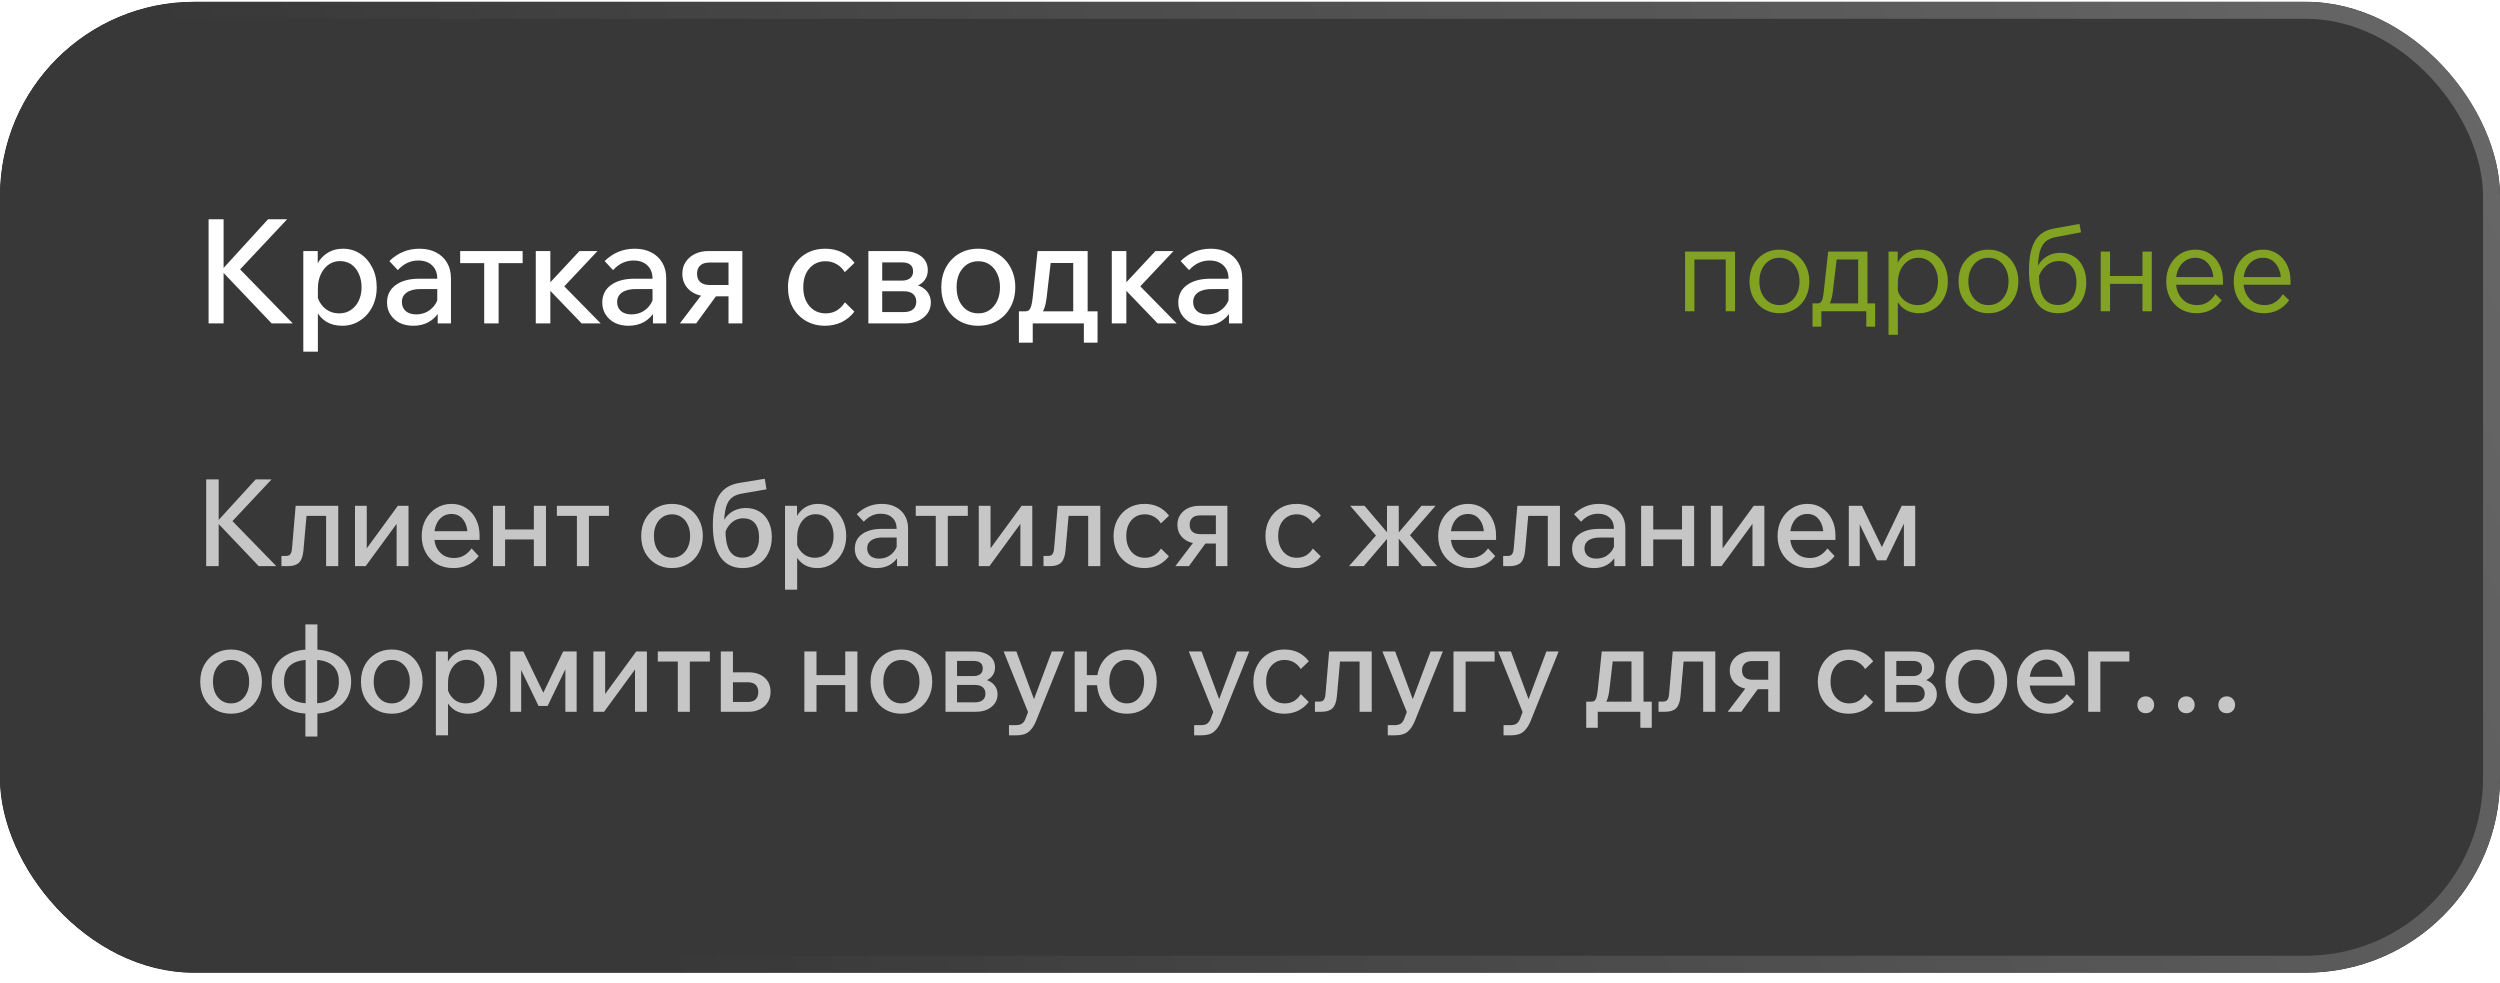
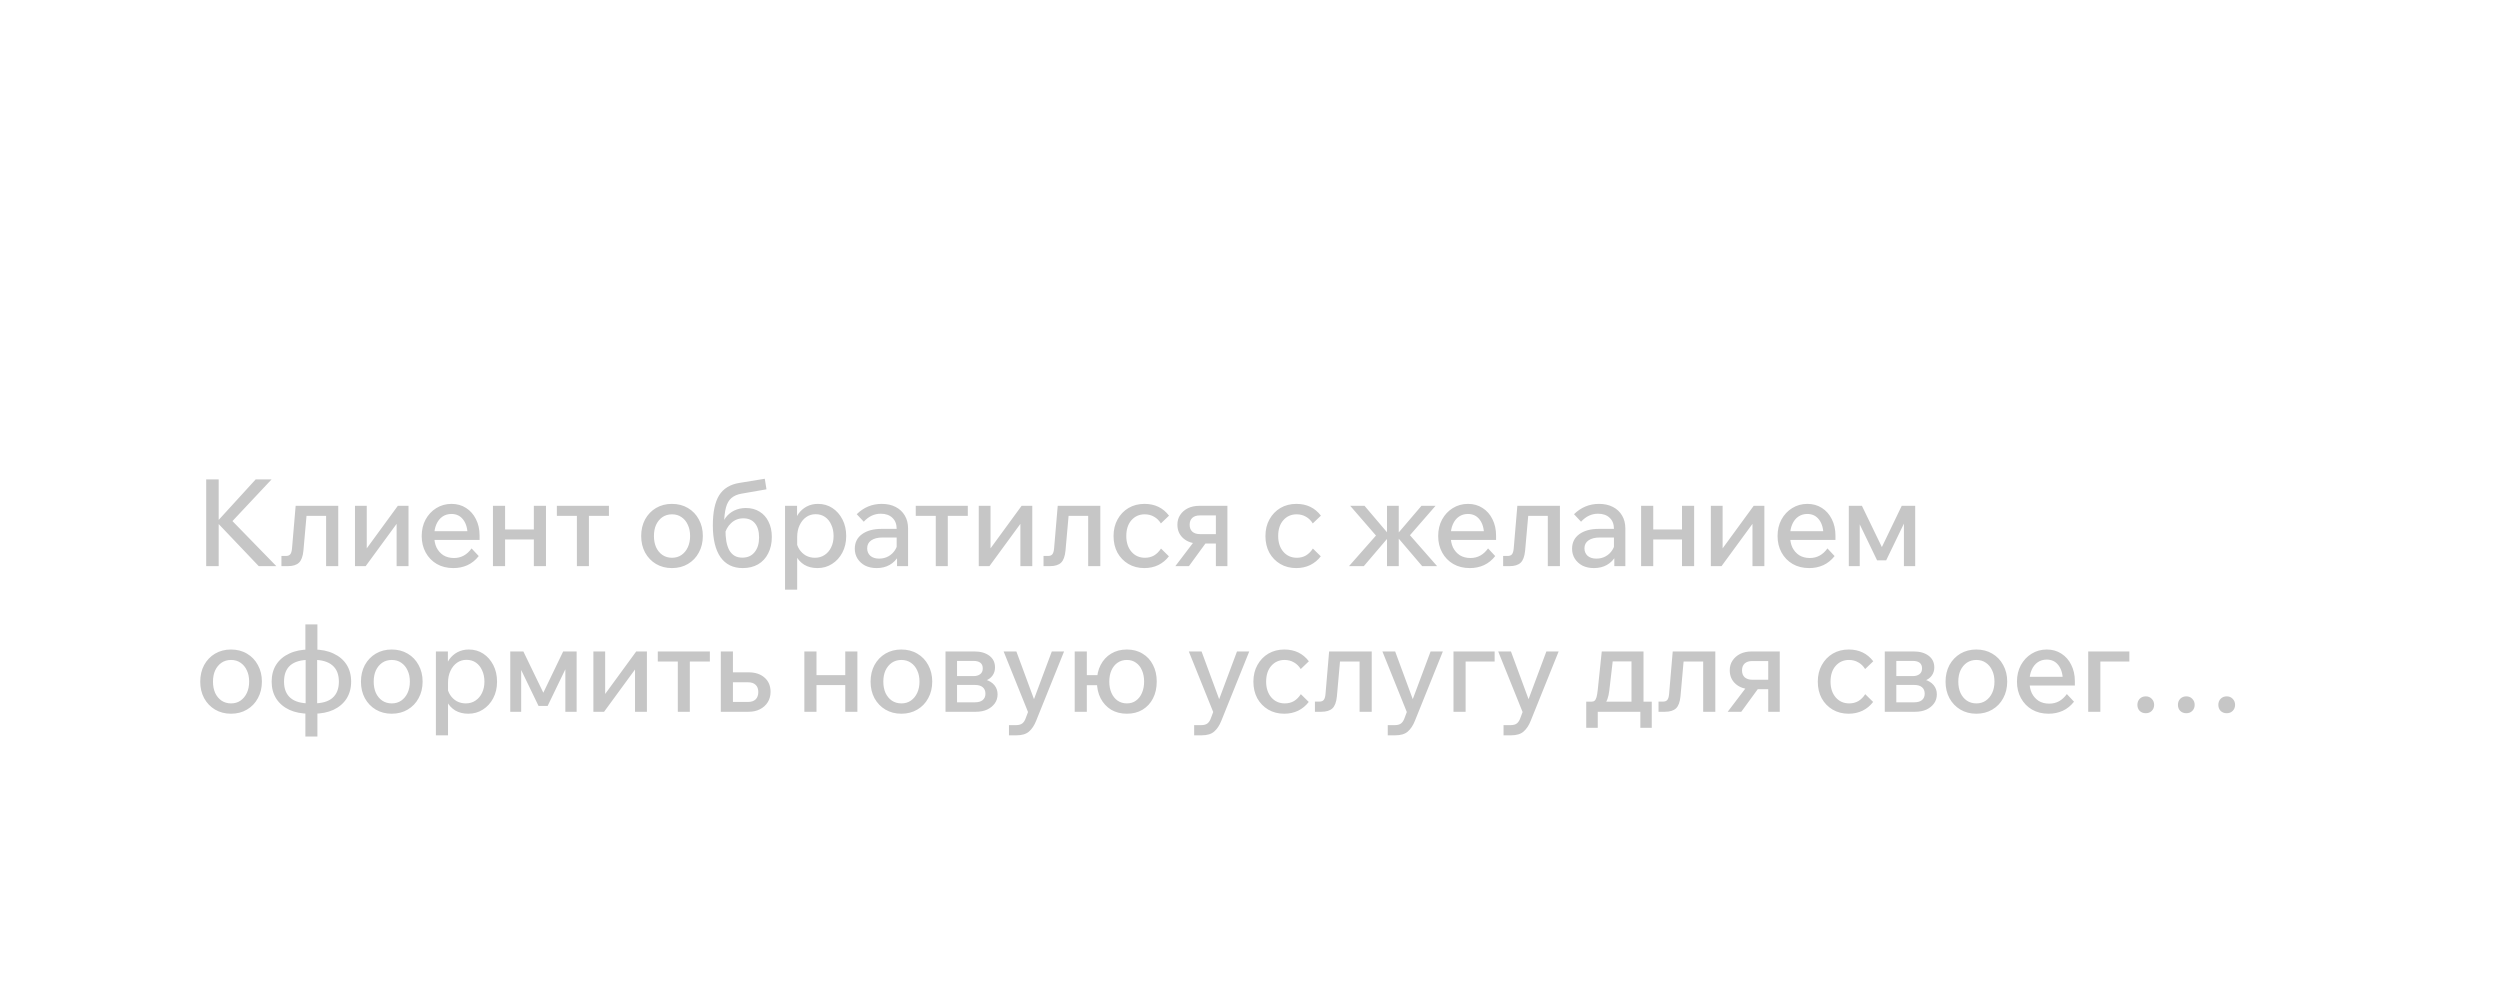
<svg xmlns="http://www.w3.org/2000/svg" width="206" height="81" viewBox="0 0 206 81" fill="none">
  <g filter="url(#filter0_b_249_472)">
    <g clip-path="url(#clip0_249_472)">
-       <rect y="0.15" width="206" height="80" rx="16" fill="#151515" />
      <rect y="0.15" width="206" height="80" rx="16" fill="white" fill-opacity="0.02" />
      <g filter="url(#filter1_f_249_472)">
-         <circle cx="79.6" cy="36.55" r="168.4" fill="#383838" />
-       </g>
-       <path d="M18.424 26.65H17.188V18.07H18.424V26.65ZM24.124 26.65H22.384L18.148 22.198H18.316L22.084 18.07H23.656L19.624 22.366V22.03L24.124 26.65ZM26.193 28.978H24.993V20.686H26.181V22.51H25.917C25.973 22.118 26.105 21.774 26.313 21.478C26.529 21.174 26.801 20.934 27.129 20.758C27.465 20.582 27.837 20.494 28.245 20.494C28.781 20.494 29.257 20.63 29.673 20.902C30.089 21.174 30.421 21.55 30.669 22.03C30.917 22.51 31.041 23.058 31.041 23.674C31.041 24.29 30.913 24.838 30.657 25.318C30.409 25.79 30.069 26.162 29.637 26.434C29.213 26.706 28.733 26.842 28.197 26.842C27.701 26.842 27.269 26.734 26.901 26.518C26.541 26.294 26.265 25.994 26.073 25.618C25.889 25.234 25.817 24.806 25.857 24.334L26.097 24.106C26.137 24.442 26.241 24.738 26.409 24.994C26.577 25.25 26.793 25.454 27.057 25.606C27.329 25.75 27.625 25.822 27.945 25.822C28.313 25.822 28.633 25.73 28.905 25.546C29.185 25.362 29.401 25.11 29.553 24.79C29.713 24.462 29.793 24.09 29.793 23.674C29.793 23.25 29.717 22.878 29.565 22.558C29.421 22.23 29.217 21.974 28.953 21.79C28.689 21.606 28.377 21.514 28.017 21.514C27.665 21.514 27.353 21.61 27.081 21.802C26.809 21.994 26.593 22.262 26.433 22.606C26.273 22.942 26.193 23.334 26.193 23.782V28.978ZM37.159 26.65H36.067V25.474L36.031 25.198V22.966C36.031 22.502 35.891 22.138 35.611 21.874C35.331 21.602 34.947 21.466 34.459 21.466C33.819 21.466 33.259 21.73 32.779 22.258L32.083 21.514C32.779 20.834 33.603 20.494 34.555 20.494C35.083 20.494 35.539 20.594 35.923 20.794C36.315 20.994 36.619 21.278 36.835 21.646C37.051 22.006 37.159 22.434 37.159 22.93V26.65ZM34.051 26.842C33.627 26.842 33.251 26.762 32.923 26.602C32.603 26.434 32.351 26.206 32.167 25.918C31.983 25.63 31.891 25.302 31.891 24.934C31.891 24.318 32.127 23.838 32.599 23.494C33.079 23.142 33.723 22.966 34.531 22.966H36.139V23.818H34.639C34.159 23.818 33.783 23.914 33.511 24.106C33.247 24.29 33.115 24.55 33.115 24.886C33.115 25.19 33.219 25.438 33.427 25.63C33.643 25.814 33.931 25.906 34.291 25.906C34.635 25.906 34.943 25.83 35.215 25.678C35.487 25.526 35.707 25.318 35.875 25.054C36.043 24.79 36.139 24.486 36.163 24.142L36.535 24.346C36.535 24.834 36.427 25.266 36.211 25.642C36.003 26.018 35.711 26.314 35.335 26.53C34.967 26.738 34.539 26.842 34.051 26.842ZM37.918 21.682V20.686H43.066V21.682H37.918ZM39.898 26.65V21.07H41.086V26.65H39.898ZM44.148 26.65V20.686H45.348V26.65H44.148ZM47.928 26.65L44.952 23.554H45.072L47.748 20.686H49.236L46.308 23.794L46.128 23.218L49.5 26.65H47.928ZM54.896 26.65H53.804V25.474L53.768 25.198V22.966C53.768 22.502 53.628 22.138 53.348 21.874C53.068 21.602 52.684 21.466 52.196 21.466C51.556 21.466 50.996 21.73 50.516 22.258L49.82 21.514C50.516 20.834 51.34 20.494 52.292 20.494C52.82 20.494 53.276 20.594 53.66 20.794C54.052 20.994 54.356 21.278 54.572 21.646C54.788 22.006 54.896 22.434 54.896 22.93V26.65ZM51.788 26.842C51.364 26.842 50.988 26.762 50.66 26.602C50.34 26.434 50.088 26.206 49.904 25.918C49.72 25.63 49.628 25.302 49.628 24.934C49.628 24.318 49.864 23.838 50.336 23.494C50.816 23.142 51.46 22.966 52.268 22.966H53.876V23.818H52.376C51.896 23.818 51.52 23.914 51.248 24.106C50.984 24.29 50.852 24.55 50.852 24.886C50.852 25.19 50.956 25.438 51.164 25.63C51.38 25.814 51.668 25.906 52.028 25.906C52.372 25.906 52.68 25.83 52.952 25.678C53.224 25.526 53.444 25.318 53.612 25.054C53.78 24.79 53.876 24.486 53.9 24.142L54.272 24.346C54.272 24.834 54.164 25.266 53.948 25.642C53.74 26.018 53.448 26.314 53.072 26.53C52.704 26.738 52.276 26.842 51.788 26.842ZM56.021 26.65L58.073 23.95H59.333L57.365 26.65H56.021ZM60.029 26.65V21.406L60.245 21.634H58.445C58.125 21.634 57.877 21.714 57.701 21.874C57.525 22.034 57.437 22.262 57.437 22.558C57.437 22.854 57.525 23.082 57.701 23.242C57.885 23.402 58.133 23.482 58.445 23.482H60.605V24.418H58.361C57.721 24.418 57.205 24.246 56.813 23.902C56.421 23.558 56.225 23.106 56.225 22.546C56.225 22.178 56.317 21.858 56.501 21.586C56.685 21.306 56.937 21.086 57.257 20.926C57.585 20.766 57.961 20.686 58.385 20.686H61.169V26.65H60.029ZM69.622 24.91L70.402 25.678C70.122 26.046 69.774 26.334 69.358 26.542C68.942 26.742 68.482 26.842 67.978 26.842C67.386 26.842 66.858 26.706 66.394 26.434C65.938 26.162 65.578 25.79 65.314 25.318C65.058 24.838 64.93 24.29 64.93 23.674C64.93 23.05 65.062 22.502 65.326 22.03C65.59 21.55 65.95 21.174 66.406 20.902C66.87 20.63 67.398 20.494 67.99 20.494C69.014 20.494 69.822 20.882 70.414 21.658L69.61 22.426C69.434 22.138 69.21 21.918 68.938 21.766C68.666 21.606 68.358 21.526 68.014 21.526C67.478 21.526 67.038 21.722 66.694 22.114C66.358 22.498 66.19 23.018 66.19 23.674C66.19 24.314 66.362 24.834 66.706 25.234C67.05 25.626 67.494 25.822 68.038 25.822C68.374 25.822 68.674 25.746 68.938 25.594C69.202 25.434 69.43 25.206 69.622 24.91ZM71.554 26.65V20.686H74.422C75.022 20.686 75.51 20.826 75.886 21.106C76.262 21.386 76.45 21.774 76.45 22.27C76.45 22.574 76.366 22.842 76.198 23.074C76.038 23.298 75.806 23.466 75.502 23.578V23.47C75.886 23.582 76.182 23.766 76.39 24.022C76.598 24.278 76.702 24.578 76.702 24.922C76.702 25.266 76.61 25.566 76.426 25.822C76.242 26.078 75.99 26.282 75.67 26.434C75.35 26.578 74.982 26.65 74.566 26.65H71.554ZM72.394 25.714H74.47C74.798 25.714 75.05 25.642 75.226 25.498C75.41 25.346 75.502 25.134 75.502 24.862C75.502 24.59 75.414 24.378 75.238 24.226C75.062 24.074 74.806 23.998 74.47 23.998H72.238V23.122H74.326C74.598 23.122 74.818 23.058 74.986 22.93C75.154 22.802 75.238 22.614 75.238 22.366C75.238 22.11 75.158 21.922 74.998 21.802C74.846 21.682 74.622 21.622 74.326 21.622H72.394L72.694 21.322V26.014L72.394 25.714ZM80.599 26.842C80.015 26.842 79.491 26.706 79.027 26.434C78.571 26.162 78.211 25.786 77.947 25.306C77.691 24.826 77.563 24.282 77.563 23.674C77.563 23.058 77.691 22.51 77.947 22.03C78.211 21.55 78.571 21.174 79.027 20.902C79.491 20.63 80.015 20.494 80.599 20.494C81.199 20.494 81.727 20.63 82.183 20.902C82.647 21.174 83.007 21.55 83.263 22.03C83.527 22.51 83.659 23.054 83.659 23.662C83.659 24.278 83.527 24.826 83.263 25.306C83.007 25.786 82.647 26.162 82.183 26.434C81.727 26.706 81.199 26.842 80.599 26.842ZM80.611 25.822C80.971 25.822 81.283 25.73 81.547 25.546C81.811 25.362 82.019 25.11 82.171 24.79C82.323 24.462 82.399 24.09 82.399 23.674C82.399 23.242 82.323 22.87 82.171 22.558C82.027 22.238 81.819 21.986 81.547 21.802C81.283 21.618 80.971 21.526 80.611 21.526C80.251 21.526 79.935 21.618 79.663 21.802C79.399 21.986 79.191 22.238 79.039 22.558C78.895 22.87 78.823 23.242 78.823 23.674C78.823 24.09 78.895 24.462 79.039 24.79C79.191 25.11 79.399 25.362 79.663 25.546C79.935 25.73 80.251 25.822 80.611 25.822ZM83.958 28.234V25.654H84.45C84.594 25.654 84.706 25.622 84.786 25.558C84.866 25.486 84.93 25.366 84.978 25.198C85.026 25.022 85.066 24.782 85.098 24.478L85.494 20.686H89.622V26.014H88.434V21.37L88.734 21.67H86.274L86.61 21.37L86.238 24.562C86.158 25.226 85.994 25.67 85.746 25.894L85.638 25.654H90.438V28.234H89.31V26.35L89.61 26.65H84.798L85.098 26.35V28.234H83.958ZM91.611 26.65V20.686H92.811V26.65H91.611ZM95.391 26.65L92.415 23.554H92.535L95.211 20.686H96.699L93.771 23.794L93.591 23.218L96.963 26.65H95.391ZM102.359 26.65H101.267V25.474L101.231 25.198V22.966C101.231 22.502 101.091 22.138 100.811 21.874C100.531 21.602 100.147 21.466 99.659 21.466C99.019 21.466 98.459 21.73 97.979 22.258L97.283 21.514C97.979 20.834 98.803 20.494 99.755 20.494C100.283 20.494 100.739 20.594 101.123 20.794C101.515 20.994 101.819 21.278 102.035 21.646C102.251 22.006 102.359 22.434 102.359 22.93V26.65ZM99.251 26.842C98.827 26.842 98.451 26.762 98.123 26.602C97.803 26.434 97.551 26.206 97.367 25.918C97.183 25.63 97.091 25.302 97.091 24.934C97.091 24.318 97.327 23.838 97.799 23.494C98.279 23.142 98.923 22.966 99.731 22.966H101.339V23.818H99.839C99.359 23.818 98.983 23.914 98.711 24.106C98.447 24.29 98.315 24.55 98.315 24.886C98.315 25.19 98.419 25.438 98.627 25.63C98.843 25.814 99.131 25.906 99.491 25.906C99.835 25.906 100.143 25.83 100.415 25.678C100.687 25.526 100.907 25.318 101.075 25.054C101.243 24.79 101.339 24.486 101.363 24.142L101.735 24.346C101.735 24.834 101.627 25.266 101.411 25.642C101.203 26.018 100.911 26.314 100.535 26.53C100.167 26.738 99.739 26.842 99.251 26.842Z" fill="white" />
-       <path d="M138.85 25.65V20.73H142.97V25.65H142.2V21.16L142.42 21.38H139.41L139.62 21.16V25.65H138.85ZM146.62 25.81C146.147 25.81 145.724 25.697 145.35 25.47C144.977 25.243 144.684 24.933 144.47 24.54C144.264 24.147 144.16 23.697 144.16 23.19C144.16 22.683 144.264 22.233 144.47 21.84C144.684 21.447 144.977 21.137 145.35 20.91C145.724 20.683 146.147 20.57 146.62 20.57C147.1 20.57 147.527 20.683 147.9 20.91C148.274 21.137 148.564 21.447 148.77 21.84C148.984 22.233 149.09 22.683 149.09 23.19C149.09 23.697 148.984 24.147 148.77 24.54C148.564 24.933 148.274 25.243 147.9 25.47C147.527 25.697 147.1 25.81 146.62 25.81ZM146.62 25.14C146.954 25.14 147.244 25.057 147.49 24.89C147.737 24.723 147.93 24.493 148.07 24.2C148.21 23.907 148.28 23.57 148.28 23.19C148.28 22.803 148.21 22.467 148.07 22.18C147.93 21.887 147.737 21.657 147.49 21.49C147.244 21.323 146.954 21.24 146.62 21.24C146.294 21.24 146.007 21.323 145.76 21.49C145.514 21.657 145.32 21.887 145.18 22.18C145.04 22.467 144.97 22.803 144.97 23.19C144.97 23.57 145.04 23.907 145.18 24.2C145.32 24.493 145.514 24.723 145.76 24.89C146.007 25.057 146.294 25.14 146.62 25.14ZM149.351 26.92V25H149.761C149.874 25 149.961 24.97 150.021 24.91C150.088 24.85 150.141 24.747 150.181 24.6C150.221 24.453 150.254 24.257 150.281 24.01L150.641 20.73H153.881V25.25H153.111V21.13L153.361 21.38H151.091L151.371 21.13L151.021 24.07C150.948 24.643 150.814 25.02 150.621 25.2L150.521 25H154.511V26.92H153.781V25.4L154.031 25.65H149.831L150.081 25.4V26.92H149.351ZM156.383 27.59H155.613V20.73H156.373V22.22H156.193C156.247 21.893 156.367 21.607 156.553 21.36C156.74 21.113 156.973 20.92 157.253 20.78C157.54 20.64 157.85 20.57 158.183 20.57C158.637 20.57 159.037 20.683 159.383 20.91C159.73 21.137 160.003 21.45 160.203 21.85C160.403 22.243 160.503 22.69 160.503 23.19C160.503 23.697 160.4 24.147 160.193 24.54C159.987 24.933 159.703 25.243 159.343 25.47C158.99 25.697 158.583 25.81 158.123 25.81C157.71 25.81 157.347 25.72 157.033 25.54C156.72 25.353 156.483 25.103 156.323 24.79C156.163 24.47 156.103 24.113 156.143 23.72L156.293 23.52C156.32 23.833 156.41 24.113 156.563 24.36C156.723 24.6 156.93 24.79 157.183 24.93C157.437 25.07 157.713 25.14 158.013 25.14C158.347 25.14 158.637 25.057 158.883 24.89C159.137 24.723 159.333 24.493 159.473 24.2C159.62 23.907 159.693 23.57 159.693 23.19C159.693 22.81 159.623 22.473 159.483 22.18C159.35 21.887 159.16 21.657 158.913 21.49C158.673 21.323 158.393 21.24 158.073 21.24C157.747 21.24 157.457 21.33 157.203 21.51C156.95 21.683 156.75 21.927 156.603 22.24C156.457 22.553 156.383 22.917 156.383 23.33V27.59ZM163.843 25.81C163.369 25.81 162.946 25.697 162.573 25.47C162.199 25.243 161.906 24.933 161.693 24.54C161.486 24.147 161.383 23.697 161.383 23.19C161.383 22.683 161.486 22.233 161.693 21.84C161.906 21.447 162.199 21.137 162.573 20.91C162.946 20.683 163.369 20.57 163.843 20.57C164.323 20.57 164.749 20.683 165.123 20.91C165.496 21.137 165.786 21.447 165.993 21.84C166.206 22.233 166.313 22.683 166.313 23.19C166.313 23.697 166.206 24.147 165.993 24.54C165.786 24.933 165.496 25.243 165.123 25.47C164.749 25.697 164.323 25.81 163.843 25.81ZM163.843 25.14C164.176 25.14 164.466 25.057 164.713 24.89C164.959 24.723 165.153 24.493 165.293 24.2C165.433 23.907 165.503 23.57 165.503 23.19C165.503 22.803 165.433 22.467 165.293 22.18C165.153 21.887 164.959 21.657 164.713 21.49C164.466 21.323 164.176 21.24 163.843 21.24C163.516 21.24 163.229 21.323 162.983 21.49C162.736 21.657 162.543 21.887 162.403 22.18C162.263 22.467 162.193 22.803 162.193 23.19C162.193 23.57 162.263 23.907 162.403 24.2C162.543 24.493 162.736 24.723 162.983 24.89C163.229 25.057 163.516 25.14 163.843 25.14ZM169.578 25.81C168.798 25.81 168.205 25.513 167.798 24.92C167.392 24.32 167.188 23.45 167.188 22.31C167.188 21.23 167.352 20.413 167.678 19.86C168.005 19.3 168.528 18.957 169.248 18.83L171.348 18.45L171.478 19.14L169.378 19.54C169.025 19.607 168.742 19.737 168.528 19.93C168.322 20.123 168.168 20.41 168.068 20.79C167.975 21.163 167.922 21.663 167.908 22.29L167.708 22.61C167.742 22.27 167.855 21.967 168.048 21.7C168.242 21.427 168.488 21.213 168.788 21.06C169.088 20.907 169.418 20.83 169.778 20.83C170.212 20.83 170.585 20.933 170.898 21.14C171.218 21.34 171.465 21.623 171.638 21.99C171.818 22.35 171.908 22.777 171.908 23.27C171.908 23.783 171.812 24.233 171.618 24.62C171.432 25 171.162 25.293 170.808 25.5C170.462 25.707 170.052 25.81 169.578 25.81ZM169.568 25.13C170.042 25.13 170.415 24.963 170.688 24.63C170.962 24.29 171.098 23.837 171.098 23.27C171.098 22.71 170.972 22.277 170.718 21.97C170.465 21.663 170.112 21.51 169.658 21.51C169.218 21.51 168.838 21.663 168.518 21.97C168.198 22.277 167.992 22.677 167.898 23.17L167.738 22.81L168.008 22.62C168.008 23.047 168.038 23.42 168.098 23.74C168.165 24.053 168.262 24.313 168.388 24.52C168.522 24.727 168.685 24.88 168.878 24.98C169.072 25.08 169.302 25.13 169.568 25.13ZM173.099 25.65V20.73H173.869V25.65H173.099ZM176.539 25.65V20.73H177.309V25.65H176.539ZM173.439 23.39V22.74H176.999V23.39H173.439ZM182.547 24.24L183.067 24.74C182.807 25.1 182.501 25.37 182.147 25.55C181.801 25.723 181.417 25.81 180.997 25.81C180.504 25.81 180.067 25.697 179.687 25.47C179.314 25.243 179.021 24.933 178.807 24.54C178.601 24.14 178.497 23.69 178.497 23.19C178.497 22.69 178.601 22.243 178.807 21.85C179.021 21.45 179.307 21.137 179.667 20.91C180.034 20.683 180.444 20.57 180.897 20.57C181.344 20.57 181.737 20.68 182.077 20.9C182.424 21.12 182.694 21.427 182.887 21.82C183.081 22.207 183.177 22.653 183.177 23.16V23.22H182.397V23.15C182.397 22.577 182.261 22.117 181.987 21.77C181.714 21.417 181.351 21.24 180.897 21.24C180.591 21.24 180.314 21.323 180.067 21.49C179.827 21.65 179.637 21.877 179.497 22.17C179.364 22.463 179.297 22.8 179.297 23.18C179.297 23.56 179.367 23.897 179.507 24.19C179.654 24.483 179.857 24.717 180.117 24.89C180.384 25.057 180.694 25.14 181.047 25.14C181.354 25.14 181.631 25.067 181.877 24.92C182.124 24.773 182.347 24.547 182.547 24.24ZM183.177 23.46H179.107V22.83H183.027L183.177 23.16V23.46ZM188.109 24.24L188.629 24.74C188.369 25.1 188.062 25.37 187.709 25.55C187.362 25.723 186.979 25.81 186.559 25.81C186.066 25.81 185.629 25.697 185.249 25.47C184.876 25.243 184.582 24.933 184.369 24.54C184.162 24.14 184.059 23.69 184.059 23.19C184.059 22.69 184.162 22.243 184.369 21.85C184.582 21.45 184.869 21.137 185.229 20.91C185.596 20.683 186.006 20.57 186.459 20.57C186.906 20.57 187.299 20.68 187.639 20.9C187.986 21.12 188.256 21.427 188.449 21.82C188.642 22.207 188.739 22.653 188.739 23.16V23.22H187.959V23.15C187.959 22.577 187.822 22.117 187.549 21.77C187.276 21.417 186.912 21.24 186.459 21.24C186.152 21.24 185.876 21.323 185.629 21.49C185.389 21.65 185.199 21.877 185.059 22.17C184.926 22.463 184.859 22.8 184.859 23.18C184.859 23.56 184.929 23.897 185.069 24.19C185.216 24.483 185.419 24.717 185.679 24.89C185.946 25.057 186.256 25.14 186.609 25.14C186.916 25.14 187.192 25.067 187.439 24.92C187.686 24.773 187.909 24.547 188.109 24.24ZM188.739 23.46H184.669V22.83H188.589L188.739 23.16V23.46Z" fill="#82A222" />
+         </g>
      <path d="M18.02 46.65H16.99V39.5H18.02V46.65ZM22.77 46.65H21.32L17.79 42.94H17.93L21.07 39.5H22.38L19.02 43.08V42.8L22.77 46.65ZM23.191 46.65V45.81H23.571C23.724 45.81 23.837 45.767 23.911 45.68C23.991 45.587 24.041 45.427 24.061 45.2L24.361 41.68H27.871V46.65H26.871V42.34L27.031 42.51H25.101L25.271 42.35L25.001 45.38C24.954 45.853 24.831 46.183 24.631 46.37C24.431 46.557 24.127 46.65 23.721 46.65H23.191ZM29.251 46.65V41.68H30.221V45.35L30.151 45.28L32.781 41.68H33.661V46.65H32.681V42.99L32.751 43.07L30.131 46.65H29.251ZM38.858 45.19L39.448 45.82C39.188 46.153 38.878 46.403 38.518 46.57C38.164 46.73 37.778 46.81 37.358 46.81C36.838 46.81 36.381 46.697 35.988 46.47C35.601 46.243 35.298 45.93 35.078 45.53C34.858 45.13 34.748 44.677 34.748 44.17C34.748 43.663 34.854 43.21 35.068 42.81C35.288 42.41 35.581 42.097 35.948 41.87C36.321 41.637 36.741 41.52 37.208 41.52C37.661 41.52 38.061 41.633 38.408 41.86C38.754 42.08 39.024 42.387 39.218 42.78C39.418 43.173 39.518 43.623 39.518 44.13V44.19H38.528V44.09C38.528 43.557 38.408 43.133 38.168 42.82C37.934 42.507 37.611 42.35 37.198 42.35C36.918 42.35 36.671 42.423 36.458 42.57C36.244 42.717 36.078 42.927 35.958 43.2C35.838 43.473 35.778 43.79 35.778 44.15C35.778 44.517 35.841 44.837 35.968 45.11C36.101 45.377 36.288 45.59 36.528 45.75C36.774 45.903 37.068 45.98 37.408 45.98C37.708 45.98 37.978 45.913 38.218 45.78C38.458 45.647 38.671 45.45 38.858 45.19ZM39.518 44.49H35.458V43.77H39.368L39.518 44.13V44.49ZM40.619 46.65V41.68H41.619V46.65H40.619ZM43.989 46.65V41.68H44.989V46.65H43.989ZM41.069 44.45V43.63H44.589V44.45H41.069ZM45.886 42.51V41.68H50.176V42.51H45.886ZM47.536 46.65V42H48.526V46.65H47.536ZM55.364 46.81C54.878 46.81 54.441 46.697 54.054 46.47C53.674 46.243 53.374 45.93 53.154 45.53C52.941 45.13 52.834 44.677 52.834 44.17C52.834 43.657 52.941 43.2 53.154 42.8C53.374 42.4 53.674 42.087 54.054 41.86C54.441 41.633 54.878 41.52 55.364 41.52C55.864 41.52 56.304 41.633 56.684 41.86C57.071 42.087 57.371 42.4 57.584 42.8C57.804 43.2 57.914 43.653 57.914 44.16C57.914 44.673 57.804 45.13 57.584 45.53C57.371 45.93 57.071 46.243 56.684 46.47C56.304 46.697 55.864 46.81 55.364 46.81ZM55.374 45.96C55.674 45.96 55.934 45.883 56.154 45.73C56.374 45.577 56.548 45.367 56.674 45.1C56.801 44.827 56.864 44.517 56.864 44.17C56.864 43.81 56.801 43.5 56.674 43.24C56.554 42.973 56.381 42.763 56.154 42.61C55.934 42.457 55.674 42.38 55.374 42.38C55.074 42.38 54.811 42.457 54.584 42.61C54.364 42.763 54.191 42.973 54.064 43.24C53.944 43.5 53.884 43.81 53.884 44.17C53.884 44.517 53.944 44.827 54.064 45.1C54.191 45.367 54.364 45.577 54.584 45.73C54.811 45.883 55.074 45.96 55.374 45.96ZM61.198 46.81C60.405 46.81 59.795 46.51 59.368 45.91C58.948 45.303 58.738 44.43 58.738 43.29C58.738 42.197 58.912 41.37 59.258 40.81C59.612 40.25 60.172 39.91 60.938 39.79L63.018 39.45L63.158 40.32L61.088 40.68C60.748 40.74 60.475 40.86 60.268 41.04C60.062 41.213 59.912 41.473 59.818 41.82C59.725 42.167 59.672 42.633 59.658 43.22L59.438 43.54C59.485 43.207 59.602 42.913 59.788 42.66C59.975 42.407 60.212 42.21 60.498 42.07C60.792 41.93 61.112 41.86 61.458 41.86C61.892 41.86 62.268 41.96 62.588 42.16C62.908 42.353 63.155 42.63 63.328 42.99C63.508 43.343 63.598 43.763 63.598 44.25C63.598 44.763 63.498 45.213 63.298 45.6C63.105 45.987 62.828 46.287 62.468 46.5C62.108 46.707 61.685 46.81 61.198 46.81ZM61.168 45.95C61.602 45.95 61.938 45.8 62.178 45.5C62.425 45.2 62.548 44.797 62.548 44.29C62.548 43.783 62.435 43.393 62.208 43.12C61.982 42.847 61.662 42.71 61.248 42.71C60.855 42.71 60.518 42.843 60.238 43.11C59.958 43.37 59.772 43.717 59.678 44.15L59.548 43.82L59.778 43.63C59.778 43.99 59.802 44.313 59.848 44.6C59.902 44.887 59.982 45.13 60.088 45.33C60.202 45.53 60.345 45.683 60.518 45.79C60.698 45.897 60.915 45.95 61.168 45.95ZM65.687 48.59H64.687V41.68H65.677V43.2H65.457C65.504 42.873 65.614 42.587 65.787 42.34C65.967 42.087 66.194 41.887 66.467 41.74C66.747 41.593 67.057 41.52 67.397 41.52C67.844 41.52 68.241 41.633 68.587 41.86C68.934 42.087 69.211 42.4 69.417 42.8C69.624 43.2 69.727 43.657 69.727 44.17C69.727 44.683 69.621 45.14 69.407 45.54C69.201 45.933 68.917 46.243 68.557 46.47C68.204 46.697 67.804 46.81 67.357 46.81C66.944 46.81 66.584 46.72 66.277 46.54C65.977 46.353 65.747 46.103 65.587 45.79C65.434 45.47 65.374 45.113 65.407 44.72L65.607 44.53C65.641 44.81 65.727 45.057 65.867 45.27C66.007 45.483 66.187 45.653 66.407 45.78C66.634 45.9 66.881 45.96 67.147 45.96C67.454 45.96 67.721 45.883 67.947 45.73C68.181 45.577 68.361 45.367 68.487 45.1C68.621 44.827 68.687 44.517 68.687 44.17C68.687 43.817 68.624 43.507 68.497 43.24C68.377 42.967 68.207 42.753 67.987 42.6C67.767 42.447 67.507 42.37 67.207 42.37C66.914 42.37 66.654 42.45 66.427 42.61C66.201 42.77 66.021 42.993 65.887 43.28C65.754 43.56 65.687 43.887 65.687 44.26V48.59ZM74.825 46.65H73.915V45.67L73.885 45.44V43.58C73.885 43.193 73.769 42.89 73.535 42.67C73.302 42.443 72.982 42.33 72.575 42.33C72.042 42.33 71.575 42.55 71.175 42.99L70.595 42.37C71.175 41.803 71.862 41.52 72.655 41.52C73.095 41.52 73.475 41.603 73.795 41.77C74.122 41.937 74.375 42.173 74.555 42.48C74.735 42.78 74.825 43.137 74.825 43.55V46.65ZM72.235 46.81C71.882 46.81 71.569 46.743 71.295 46.61C71.029 46.47 70.819 46.28 70.665 46.04C70.512 45.8 70.435 45.527 70.435 45.22C70.435 44.707 70.632 44.307 71.025 44.02C71.425 43.727 71.962 43.58 72.635 43.58H73.975V44.29H72.725C72.325 44.29 72.012 44.37 71.785 44.53C71.565 44.683 71.455 44.9 71.455 45.18C71.455 45.433 71.542 45.64 71.715 45.8C71.895 45.953 72.135 46.03 72.435 46.03C72.722 46.03 72.979 45.967 73.205 45.84C73.432 45.713 73.615 45.54 73.755 45.32C73.895 45.1 73.975 44.847 73.995 44.56L74.305 44.73C74.305 45.137 74.215 45.497 74.035 45.81C73.862 46.123 73.619 46.37 73.305 46.55C72.999 46.723 72.642 46.81 72.235 46.81ZM75.458 42.51V41.68H79.748V42.51H75.458ZM77.108 46.65V42H78.098V46.65H77.108ZM80.65 46.65V41.68H81.62V45.35L81.55 45.28L84.18 41.68H85.06V46.65H84.08V42.99L84.15 43.07L81.53 46.65H80.65ZM85.986 46.65V45.81H86.366C86.519 45.81 86.633 45.767 86.706 45.68C86.786 45.587 86.836 45.427 86.856 45.2L87.156 41.68H90.666V46.65H89.666V42.34L89.826 42.51H87.896L88.066 42.35L87.796 45.38C87.749 45.853 87.626 46.183 87.426 46.37C87.226 46.557 86.923 46.65 86.516 46.65H85.986ZM95.667 45.2L96.317 45.84C96.083 46.147 95.793 46.387 95.447 46.56C95.1 46.727 94.717 46.81 94.297 46.81C93.803 46.81 93.363 46.697 92.977 46.47C92.597 46.243 92.297 45.933 92.077 45.54C91.863 45.14 91.757 44.683 91.757 44.17C91.757 43.65 91.867 43.193 92.087 42.8C92.307 42.4 92.607 42.087 92.987 41.86C93.373 41.633 93.813 41.52 94.307 41.52C95.16 41.52 95.833 41.843 96.327 42.49L95.657 43.13C95.51 42.89 95.323 42.707 95.097 42.58C94.87 42.447 94.613 42.38 94.327 42.38C93.88 42.38 93.513 42.543 93.227 42.87C92.947 43.19 92.807 43.623 92.807 44.17C92.807 44.703 92.95 45.137 93.237 45.47C93.523 45.797 93.893 45.96 94.347 45.96C94.627 45.96 94.877 45.897 95.097 45.77C95.317 45.637 95.507 45.447 95.667 45.2ZM96.848 46.65L98.558 44.4H99.608L97.968 46.65H96.848ZM100.188 46.65V42.28L100.368 42.47H98.868C98.601 42.47 98.395 42.537 98.248 42.67C98.101 42.803 98.028 42.993 98.028 43.24C98.028 43.487 98.101 43.677 98.248 43.81C98.401 43.943 98.608 44.01 98.868 44.01H100.668V44.79H98.798C98.265 44.79 97.835 44.647 97.508 44.36C97.181 44.073 97.018 43.697 97.018 43.23C97.018 42.923 97.095 42.657 97.248 42.43C97.401 42.197 97.611 42.013 97.878 41.88C98.151 41.747 98.465 41.68 98.818 41.68H101.138V46.65H100.188ZM108.182 45.2L108.832 45.84C108.599 46.147 108.309 46.387 107.962 46.56C107.615 46.727 107.232 46.81 106.812 46.81C106.319 46.81 105.879 46.697 105.492 46.47C105.112 46.243 104.812 45.933 104.592 45.54C104.379 45.14 104.272 44.683 104.272 44.17C104.272 43.65 104.382 43.193 104.602 42.8C104.822 42.4 105.122 42.087 105.502 41.86C105.889 41.633 106.329 41.52 106.822 41.52C107.675 41.52 108.349 41.843 108.842 42.49L108.172 43.13C108.025 42.89 107.839 42.707 107.612 42.58C107.385 42.447 107.129 42.38 106.842 42.38C106.395 42.38 106.029 42.543 105.742 42.87C105.462 43.19 105.322 43.623 105.322 44.17C105.322 44.703 105.465 45.137 105.752 45.47C106.039 45.797 106.409 45.96 106.862 45.96C107.142 45.96 107.392 45.897 107.612 45.77C107.832 45.637 108.022 45.447 108.182 45.2ZM111.158 46.65L113.548 43.94L113.528 44.3L111.258 41.68H112.438L114.468 44.07H114.578L112.378 46.65H111.158ZM114.288 46.65V41.68H115.258V46.65H114.288ZM117.188 46.65L114.988 44.07H115.088L117.128 41.68H118.288L116.008 44.3L116.038 43.94L118.418 46.65H117.188ZM122.616 45.19L123.206 45.82C122.946 46.153 122.636 46.403 122.276 46.57C121.923 46.73 121.536 46.81 121.116 46.81C120.596 46.81 120.139 46.697 119.746 46.47C119.359 46.243 119.056 45.93 118.836 45.53C118.616 45.13 118.506 44.677 118.506 44.17C118.506 43.663 118.613 43.21 118.826 42.81C119.046 42.41 119.339 42.097 119.706 41.87C120.079 41.637 120.499 41.52 120.966 41.52C121.419 41.52 121.819 41.633 122.166 41.86C122.513 42.08 122.783 42.387 122.976 42.78C123.176 43.173 123.276 43.623 123.276 44.13V44.19H122.286V44.09C122.286 43.557 122.166 43.133 121.926 42.82C121.693 42.507 121.369 42.35 120.956 42.35C120.676 42.35 120.429 42.423 120.216 42.57C120.003 42.717 119.836 42.927 119.716 43.2C119.596 43.473 119.536 43.79 119.536 44.15C119.536 44.517 119.599 44.837 119.726 45.11C119.859 45.377 120.046 45.59 120.286 45.75C120.533 45.903 120.826 45.98 121.166 45.98C121.466 45.98 121.736 45.913 121.976 45.78C122.216 45.647 122.429 45.45 122.616 45.19ZM123.276 44.49H119.216V43.77H123.126L123.276 44.13V44.49ZM123.859 46.65V45.81H124.239C124.392 45.81 124.505 45.767 124.579 45.68C124.659 45.587 124.709 45.427 124.729 45.2L125.029 41.68H128.539V46.65H127.539V42.34L127.699 42.51H125.769L125.939 42.35L125.669 45.38C125.622 45.853 125.499 46.183 125.299 46.37C125.099 46.557 124.795 46.65 124.389 46.65H123.859ZM133.929 46.65H133.019V45.67L132.989 45.44V43.58C132.989 43.193 132.873 42.89 132.639 42.67C132.406 42.443 132.086 42.33 131.679 42.33C131.146 42.33 130.679 42.55 130.279 42.99L129.699 42.37C130.279 41.803 130.966 41.52 131.759 41.52C132.199 41.52 132.579 41.603 132.899 41.77C133.226 41.937 133.479 42.173 133.659 42.48C133.839 42.78 133.929 43.137 133.929 43.55V46.65ZM131.339 46.81C130.986 46.81 130.673 46.743 130.399 46.61C130.133 46.47 129.923 46.28 129.769 46.04C129.616 45.8 129.539 45.527 129.539 45.22C129.539 44.707 129.736 44.307 130.129 44.02C130.529 43.727 131.066 43.58 131.739 43.58H133.079V44.29H131.829C131.429 44.29 131.116 44.37 130.889 44.53C130.669 44.683 130.559 44.9 130.559 45.18C130.559 45.433 130.646 45.64 130.819 45.8C130.999 45.953 131.239 46.03 131.539 46.03C131.826 46.03 132.083 45.967 132.309 45.84C132.536 45.713 132.719 45.54 132.859 45.32C132.999 45.1 133.079 44.847 133.099 44.56L133.409 44.73C133.409 45.137 133.319 45.497 133.139 45.81C132.966 46.123 132.723 46.37 132.409 46.55C132.103 46.723 131.746 46.81 131.339 46.81ZM135.227 46.65V41.68H136.227V46.65H135.227ZM138.597 46.65V41.68H139.597V46.65H138.597ZM135.677 44.45V43.63H139.197V44.45H135.677ZM140.974 46.65V41.68H141.944V45.35L141.874 45.28L144.504 41.68H145.384V46.65H144.404V42.99L144.474 43.07L141.854 46.65H140.974ZM150.581 45.19L151.171 45.82C150.911 46.153 150.601 46.403 150.241 46.57C149.887 46.73 149.501 46.81 149.081 46.81C148.561 46.81 148.104 46.697 147.711 46.47C147.324 46.243 147.021 45.93 146.801 45.53C146.581 45.13 146.471 44.677 146.471 44.17C146.471 43.663 146.577 43.21 146.791 42.81C147.011 42.41 147.304 42.097 147.671 41.87C148.044 41.637 148.464 41.52 148.931 41.52C149.384 41.52 149.784 41.633 150.131 41.86C150.477 42.08 150.747 42.387 150.941 42.78C151.141 43.173 151.241 43.623 151.241 44.13V44.19H150.251V44.09C150.251 43.557 150.131 43.133 149.891 42.82C149.657 42.507 149.334 42.35 148.921 42.35C148.641 42.35 148.394 42.423 148.181 42.57C147.967 42.717 147.801 42.927 147.681 43.2C147.561 43.473 147.501 43.79 147.501 44.15C147.501 44.517 147.564 44.837 147.691 45.11C147.824 45.377 148.011 45.59 148.251 45.75C148.497 45.903 148.791 45.98 149.131 45.98C149.431 45.98 149.701 45.913 149.941 45.78C150.181 45.647 150.394 45.45 150.581 45.19ZM151.241 44.49H147.181V43.77H151.091L151.241 44.13V44.49ZM152.342 46.65V41.68H153.422L155.202 45.36H154.932L156.702 41.68H157.812V46.65H156.882V42.9L156.992 42.92L155.422 46.17H154.672L153.142 43L153.242 42.98V46.65H152.342ZM19.03 58.81C18.543 58.81 18.107 58.697 17.72 58.47C17.34 58.243 17.04 57.93 16.82 57.53C16.607 57.13 16.5 56.677 16.5 56.17C16.5 55.657 16.607 55.2 16.82 54.8C17.04 54.4 17.34 54.087 17.72 53.86C18.107 53.633 18.543 53.52 19.03 53.52C19.53 53.52 19.97 53.633 20.35 53.86C20.737 54.087 21.037 54.4 21.25 54.8C21.47 55.2 21.58 55.653 21.58 56.16C21.58 56.673 21.47 57.13 21.25 57.53C21.037 57.93 20.737 58.243 20.35 58.47C19.97 58.697 19.53 58.81 19.03 58.81ZM19.04 57.96C19.34 57.96 19.6 57.883 19.82 57.73C20.04 57.577 20.213 57.367 20.34 57.1C20.467 56.827 20.53 56.517 20.53 56.17C20.53 55.81 20.467 55.5 20.34 55.24C20.22 54.973 20.047 54.763 19.82 54.61C19.6 54.457 19.34 54.38 19.04 54.38C18.74 54.38 18.477 54.457 18.25 54.61C18.03 54.763 17.857 54.973 17.73 55.24C17.61 55.5 17.55 55.81 17.55 56.17C17.55 56.517 17.61 56.827 17.73 57.1C17.857 57.367 18.03 57.577 18.25 57.73C18.477 57.883 18.74 57.96 19.04 57.96ZM25.164 60.69V58.44L25.184 58.29V54.13L25.164 53.97V51.45H26.154V53.97L26.134 54.13V58.29L26.154 58.44V60.69H25.164ZM25.494 58.81C24.861 58.81 24.311 58.703 23.844 58.49C23.377 58.27 23.017 57.963 22.764 57.57C22.511 57.17 22.384 56.703 22.384 56.17C22.384 55.623 22.511 55.153 22.764 54.76C23.017 54.367 23.377 54.063 23.844 53.85C24.311 53.63 24.861 53.52 25.494 53.52H25.824C26.464 53.52 27.014 53.63 27.474 53.85C27.941 54.063 28.301 54.367 28.554 54.76C28.807 55.153 28.934 55.623 28.934 56.17C28.934 56.703 28.807 57.17 28.554 57.57C28.301 57.963 27.941 58.27 27.474 58.49C27.014 58.703 26.464 58.81 25.824 58.81H25.494ZM25.494 57.96H25.824C26.524 57.96 27.047 57.81 27.394 57.51C27.747 57.203 27.924 56.757 27.924 56.17C27.924 55.577 27.747 55.13 27.394 54.83C27.041 54.523 26.517 54.37 25.824 54.37H25.494C24.801 54.37 24.277 54.52 23.924 54.82C23.577 55.12 23.404 55.57 23.404 56.17C23.404 56.757 23.581 57.203 23.934 57.51C24.287 57.81 24.807 57.96 25.494 57.96ZM32.273 58.81C31.786 58.81 31.349 58.697 30.963 58.47C30.583 58.243 30.283 57.93 30.063 57.53C29.849 57.13 29.743 56.677 29.743 56.17C29.743 55.657 29.849 55.2 30.063 54.8C30.283 54.4 30.583 54.087 30.963 53.86C31.349 53.633 31.786 53.52 32.273 53.52C32.773 53.52 33.213 53.633 33.593 53.86C33.979 54.087 34.279 54.4 34.493 54.8C34.713 55.2 34.823 55.653 34.823 56.16C34.823 56.673 34.713 57.13 34.493 57.53C34.279 57.93 33.979 58.243 33.593 58.47C33.213 58.697 32.773 58.81 32.273 58.81ZM32.283 57.96C32.583 57.96 32.843 57.883 33.063 57.73C33.283 57.577 33.456 57.367 33.583 57.1C33.709 56.827 33.773 56.517 33.773 56.17C33.773 55.81 33.709 55.5 33.583 55.24C33.463 54.973 33.289 54.763 33.063 54.61C32.843 54.457 32.583 54.38 32.283 54.38C31.983 54.38 31.719 54.457 31.493 54.61C31.273 54.763 31.099 54.973 30.973 55.24C30.853 55.5 30.793 55.81 30.793 56.17C30.793 56.517 30.853 56.827 30.973 57.1C31.099 57.367 31.273 57.577 31.493 57.73C31.719 57.883 31.983 57.96 32.283 57.96ZM36.917 60.59H35.917V53.68H36.907V55.2H36.687C36.733 54.873 36.843 54.587 37.017 54.34C37.197 54.087 37.423 53.887 37.697 53.74C37.977 53.593 38.287 53.52 38.627 53.52C39.073 53.52 39.47 53.633 39.817 53.86C40.163 54.087 40.44 54.4 40.647 54.8C40.853 55.2 40.957 55.657 40.957 56.17C40.957 56.683 40.85 57.14 40.637 57.54C40.43 57.933 40.147 58.243 39.787 58.47C39.433 58.697 39.033 58.81 38.587 58.81C38.173 58.81 37.813 58.72 37.507 58.54C37.207 58.353 36.977 58.103 36.817 57.79C36.663 57.47 36.603 57.113 36.637 56.72L36.837 56.53C36.87 56.81 36.957 57.057 37.097 57.27C37.237 57.483 37.417 57.653 37.637 57.78C37.863 57.9 38.11 57.96 38.377 57.96C38.683 57.96 38.95 57.883 39.177 57.73C39.41 57.577 39.59 57.367 39.717 57.1C39.85 56.827 39.917 56.517 39.917 56.17C39.917 55.817 39.853 55.507 39.727 55.24C39.607 54.967 39.437 54.753 39.217 54.6C38.997 54.447 38.737 54.37 38.437 54.37C38.143 54.37 37.883 54.45 37.657 54.61C37.43 54.77 37.25 54.993 37.117 55.28C36.983 55.56 36.917 55.887 36.917 56.26V60.59ZM42.045 58.65V53.68H43.125L44.905 57.36H44.635L46.405 53.68H47.515V58.65H46.585V54.9L46.695 54.92L45.125 58.17H44.375L42.845 55L42.945 54.98V58.65H42.045ZM48.895 58.65V53.68H49.865V57.35L49.795 57.28L52.425 53.68H53.306V58.65H52.325V54.99L52.395 55.07L49.776 58.65H48.895ZM54.202 54.51V53.68H58.492V54.51H54.202ZM55.852 58.65V54H56.842V58.65H55.852ZM59.394 58.65V53.68H60.394V58L60.204 57.84H61.644C61.911 57.84 62.117 57.77 62.264 57.63C62.411 57.483 62.484 57.28 62.484 57.02C62.484 56.767 62.411 56.57 62.264 56.43C62.117 56.29 61.911 56.22 61.644 56.22H59.864V55.4H61.684C62.237 55.4 62.677 55.547 63.004 55.84C63.331 56.127 63.494 56.517 63.494 57.01C63.494 57.33 63.417 57.613 63.264 57.86C63.111 58.107 62.897 58.3 62.624 58.44C62.357 58.58 62.044 58.65 61.684 58.65H59.394ZM66.279 58.65V53.68H67.279V58.65H66.279ZM69.649 58.65V53.68H70.649V58.65H69.649ZM66.729 56.45V55.63H70.249V56.45H66.729ZM74.266 58.81C73.78 58.81 73.343 58.697 72.956 58.47C72.576 58.243 72.276 57.93 72.056 57.53C71.843 57.13 71.736 56.677 71.736 56.17C71.736 55.657 71.843 55.2 72.056 54.8C72.276 54.4 72.576 54.087 72.956 53.86C73.343 53.633 73.78 53.52 74.266 53.52C74.766 53.52 75.206 53.633 75.586 53.86C75.973 54.087 76.273 54.4 76.486 54.8C76.706 55.2 76.816 55.653 76.816 56.16C76.816 56.673 76.706 57.13 76.486 57.53C76.273 57.93 75.973 58.243 75.586 58.47C75.206 58.697 74.766 58.81 74.266 58.81ZM74.276 57.96C74.576 57.96 74.836 57.883 75.056 57.73C75.276 57.577 75.45 57.367 75.576 57.1C75.703 56.827 75.766 56.517 75.766 56.17C75.766 55.81 75.703 55.5 75.576 55.24C75.456 54.973 75.283 54.763 75.056 54.61C74.836 54.457 74.576 54.38 74.276 54.38C73.976 54.38 73.713 54.457 73.486 54.61C73.266 54.763 73.093 54.973 72.966 55.24C72.846 55.5 72.786 55.81 72.786 56.17C72.786 56.517 72.846 56.827 72.966 57.1C73.093 57.367 73.266 57.577 73.486 57.73C73.713 57.883 73.976 57.96 74.276 57.96ZM77.91 58.65V53.68H80.3C80.8 53.68 81.207 53.797 81.52 54.03C81.834 54.263 81.99 54.587 81.99 55C81.99 55.253 81.92 55.477 81.78 55.67C81.647 55.857 81.454 55.997 81.2 56.09V56C81.52 56.093 81.767 56.247 81.94 56.46C82.114 56.673 82.2 56.923 82.2 57.21C82.2 57.497 82.124 57.747 81.97 57.96C81.817 58.173 81.607 58.343 81.34 58.47C81.074 58.59 80.767 58.65 80.42 58.65H77.91ZM78.61 57.87H80.34C80.614 57.87 80.824 57.81 80.97 57.69C81.124 57.563 81.2 57.387 81.2 57.16C81.2 56.933 81.127 56.757 80.98 56.63C80.834 56.503 80.62 56.44 80.34 56.44H78.48V55.71H80.22C80.447 55.71 80.63 55.657 80.77 55.55C80.91 55.443 80.98 55.287 80.98 55.08C80.98 54.867 80.914 54.71 80.78 54.61C80.654 54.51 80.467 54.46 80.22 54.46H78.61L78.86 54.21V58.12L78.61 57.87ZM86.669 53.68H87.679L85.379 59.39C85.225 59.777 85.029 60.073 84.789 60.28C84.555 60.487 84.212 60.59 83.759 60.59H83.139V59.75H83.729C83.955 59.75 84.129 59.7 84.249 59.6C84.369 59.5 84.462 59.35 84.529 59.15L84.709 58.67L82.699 53.68H83.749L85.369 58.07H85.029L86.669 53.68ZM88.555 58.65V53.68H89.555V58.65H88.555ZM89.015 56.46V55.63H91.035V56.46H89.015ZM92.855 58.81C92.362 58.81 91.929 58.7 91.555 58.48C91.189 58.253 90.902 57.943 90.695 57.55C90.489 57.15 90.385 56.687 90.385 56.16C90.385 55.64 90.489 55.183 90.695 54.79C90.902 54.39 91.189 54.08 91.555 53.86C91.929 53.633 92.362 53.52 92.855 53.52C93.349 53.52 93.779 53.633 94.145 53.86C94.519 54.08 94.805 54.39 95.005 54.79C95.212 55.183 95.315 55.64 95.315 56.16C95.315 56.687 95.212 57.15 95.005 57.55C94.805 57.943 94.519 58.253 94.145 58.48C93.779 58.7 93.349 58.81 92.855 58.81ZM92.855 57.96C93.149 57.96 93.399 57.883 93.605 57.73C93.819 57.577 93.982 57.367 94.095 57.1C94.215 56.827 94.275 56.517 94.275 56.17C94.275 55.81 94.215 55.497 94.095 55.23C93.982 54.963 93.819 54.757 93.605 54.61C93.399 54.457 93.149 54.38 92.855 54.38C92.562 54.38 92.305 54.457 92.085 54.61C91.872 54.757 91.705 54.963 91.585 55.23C91.465 55.497 91.405 55.81 91.405 56.17C91.405 56.517 91.465 56.827 91.585 57.1C91.705 57.367 91.872 57.577 92.085 57.73C92.305 57.883 92.562 57.96 92.855 57.96ZM101.928 53.68H102.938L100.638 59.39C100.485 59.777 100.288 60.073 100.048 60.28C99.815 60.487 99.471 60.59 99.018 60.59H98.398V59.75H98.988C99.215 59.75 99.388 59.7 99.508 59.6C99.628 59.5 99.721 59.35 99.788 59.15L99.968 58.67L97.958 53.68H99.008L100.628 58.07H100.288L101.928 53.68ZM107.19 57.2L107.84 57.84C107.607 58.147 107.317 58.387 106.97 58.56C106.624 58.727 106.24 58.81 105.82 58.81C105.327 58.81 104.887 58.697 104.5 58.47C104.12 58.243 103.82 57.933 103.6 57.54C103.387 57.14 103.28 56.683 103.28 56.17C103.28 55.65 103.39 55.193 103.61 54.8C103.83 54.4 104.13 54.087 104.51 53.86C104.897 53.633 105.337 53.52 105.83 53.52C106.684 53.52 107.357 53.843 107.85 54.49L107.18 55.13C107.034 54.89 106.847 54.707 106.62 54.58C106.394 54.447 106.137 54.38 105.85 54.38C105.404 54.38 105.037 54.543 104.75 54.87C104.47 55.19 104.33 55.623 104.33 56.17C104.33 56.703 104.474 57.137 104.76 57.47C105.047 57.797 105.417 57.96 105.87 57.96C106.15 57.96 106.4 57.897 106.62 57.77C106.84 57.637 107.03 57.447 107.19 57.2ZM108.35 58.65V57.81H108.73C108.883 57.81 108.997 57.767 109.07 57.68C109.15 57.587 109.2 57.427 109.22 57.2L109.52 53.68H113.03V58.65H112.03V54.34L112.19 54.51H110.26L110.43 54.35L110.16 57.38C110.113 57.853 109.99 58.183 109.79 58.37C109.59 58.557 109.287 58.65 108.88 58.65H108.35ZM117.881 53.68H118.891L116.591 59.39C116.437 59.777 116.241 60.073 116.001 60.28C115.767 60.487 115.424 60.59 114.971 60.59H114.351V59.75H114.941C115.167 59.75 115.341 59.7 115.461 59.6C115.581 59.5 115.674 59.35 115.741 59.15L115.921 58.67L113.911 53.68H114.961L116.581 58.07H116.241L117.881 53.68ZM119.767 58.65V53.68H123.157V54.51H120.427L120.767 54.17V58.65H119.767ZM127.422 53.68H128.432L126.132 59.39C125.979 59.777 125.782 60.073 125.542 60.28C125.309 60.487 124.965 60.59 124.512 60.59H123.892V59.75H124.482C124.709 59.75 124.882 59.7 125.002 59.6C125.122 59.5 125.215 59.35 125.282 59.15L125.462 58.67L123.452 53.68H124.502L126.122 58.07H125.782L127.422 53.68ZM130.705 59.97V57.82H131.115C131.235 57.82 131.328 57.793 131.395 57.74C131.462 57.68 131.515 57.58 131.555 57.44C131.595 57.293 131.628 57.093 131.655 56.84L131.985 53.68H135.425V58.12H134.435V54.25L134.685 54.5H132.635L132.915 54.25L132.605 56.91C132.538 57.463 132.402 57.833 132.195 58.02L132.105 57.82H136.105V59.97H135.165V58.4L135.415 58.65H131.405L131.655 58.4V59.97H130.705ZM136.662 58.65V57.81H137.042C137.195 57.81 137.309 57.767 137.382 57.68C137.462 57.587 137.512 57.427 137.532 57.2L137.832 53.68H141.342V58.65H140.342V54.34L140.502 54.51H138.572L138.742 54.35L138.472 57.38C138.425 57.853 138.302 58.183 138.102 58.37C137.902 58.557 137.599 58.65 137.192 58.65H136.662ZM142.362 58.65L144.072 56.4H145.122L143.482 58.65H142.362ZM145.702 58.65V54.28L145.882 54.47H144.382C144.116 54.47 143.909 54.537 143.762 54.67C143.616 54.803 143.542 54.993 143.542 55.24C143.542 55.487 143.616 55.677 143.762 55.81C143.916 55.943 144.122 56.01 144.382 56.01H146.182V56.79H144.312C143.779 56.79 143.349 56.647 143.022 56.36C142.696 56.073 142.532 55.697 142.532 55.23C142.532 54.923 142.609 54.657 142.762 54.43C142.916 54.197 143.126 54.013 143.392 53.88C143.666 53.747 143.979 53.68 144.332 53.68H146.652V58.65H145.702ZM153.696 57.2L154.346 57.84C154.113 58.147 153.823 58.387 153.476 58.56C153.13 58.727 152.746 58.81 152.326 58.81C151.833 58.81 151.393 58.697 151.006 58.47C150.626 58.243 150.326 57.933 150.106 57.54C149.893 57.14 149.786 56.683 149.786 56.17C149.786 55.65 149.896 55.193 150.116 54.8C150.336 54.4 150.636 54.087 151.016 53.86C151.403 53.633 151.843 53.52 152.336 53.52C153.19 53.52 153.863 53.843 154.356 54.49L153.686 55.13C153.54 54.89 153.353 54.707 153.126 54.58C152.9 54.447 152.643 54.38 152.356 54.38C151.91 54.38 151.543 54.543 151.256 54.87C150.976 55.19 150.836 55.623 150.836 56.17C150.836 56.703 150.98 57.137 151.266 57.47C151.553 57.797 151.923 57.96 152.376 57.96C152.656 57.96 152.906 57.897 153.126 57.77C153.346 57.637 153.536 57.447 153.696 57.2ZM155.306 58.65V53.68H157.696C158.196 53.68 158.603 53.797 158.916 54.03C159.229 54.263 159.386 54.587 159.386 55C159.386 55.253 159.316 55.477 159.176 55.67C159.043 55.857 158.849 55.997 158.596 56.09V56C158.916 56.093 159.163 56.247 159.336 56.46C159.509 56.673 159.596 56.923 159.596 57.21C159.596 57.497 159.519 57.747 159.366 57.96C159.213 58.173 159.003 58.343 158.736 58.47C158.469 58.59 158.163 58.65 157.816 58.65H155.306ZM156.006 57.87H157.736C158.009 57.87 158.219 57.81 158.366 57.69C158.519 57.563 158.596 57.387 158.596 57.16C158.596 56.933 158.523 56.757 158.376 56.63C158.229 56.503 158.016 56.44 157.736 56.44H155.876V55.71H157.616C157.843 55.71 158.026 55.657 158.166 55.55C158.306 55.443 158.376 55.287 158.376 55.08C158.376 54.867 158.309 54.71 158.176 54.61C158.049 54.51 157.863 54.46 157.616 54.46H156.006L156.256 54.21V58.12L156.006 57.87ZM162.844 58.81C162.357 58.81 161.921 58.697 161.534 58.47C161.154 58.243 160.854 57.93 160.634 57.53C160.421 57.13 160.314 56.677 160.314 56.17C160.314 55.657 160.421 55.2 160.634 54.8C160.854 54.4 161.154 54.087 161.534 53.86C161.921 53.633 162.357 53.52 162.844 53.52C163.344 53.52 163.784 53.633 164.164 53.86C164.551 54.087 164.851 54.4 165.064 54.8C165.284 55.2 165.394 55.653 165.394 56.16C165.394 56.673 165.284 57.13 165.064 57.53C164.851 57.93 164.551 58.243 164.164 58.47C163.784 58.697 163.344 58.81 162.844 58.81ZM162.854 57.96C163.154 57.96 163.414 57.883 163.634 57.73C163.854 57.577 164.027 57.367 164.154 57.1C164.281 56.827 164.344 56.517 164.344 56.17C164.344 55.81 164.281 55.5 164.154 55.24C164.034 54.973 163.861 54.763 163.634 54.61C163.414 54.457 163.154 54.38 162.854 54.38C162.554 54.38 162.291 54.457 162.064 54.61C161.844 54.763 161.671 54.973 161.544 55.24C161.424 55.5 161.364 55.81 161.364 56.17C161.364 56.517 161.424 56.827 161.544 57.1C161.671 57.367 161.844 57.577 162.064 57.73C162.291 57.883 162.554 57.96 162.854 57.96ZM170.308 57.19L170.898 57.82C170.638 58.153 170.328 58.403 169.968 58.57C169.615 58.73 169.228 58.81 168.808 58.81C168.288 58.81 167.831 58.697 167.438 58.47C167.051 58.243 166.748 57.93 166.528 57.53C166.308 57.13 166.198 56.677 166.198 56.17C166.198 55.663 166.305 55.21 166.518 54.81C166.738 54.41 167.031 54.097 167.398 53.87C167.771 53.637 168.191 53.52 168.658 53.52C169.111 53.52 169.511 53.633 169.858 53.86C170.205 54.08 170.475 54.387 170.668 54.78C170.868 55.173 170.968 55.623 170.968 56.13V56.19H169.978V56.09C169.978 55.557 169.858 55.133 169.618 54.82C169.385 54.507 169.061 54.35 168.648 54.35C168.368 54.35 168.121 54.423 167.908 54.57C167.695 54.717 167.528 54.927 167.408 55.2C167.288 55.473 167.228 55.79 167.228 56.15C167.228 56.517 167.291 56.837 167.418 57.11C167.551 57.377 167.738 57.59 167.978 57.75C168.225 57.903 168.518 57.98 168.858 57.98C169.158 57.98 169.428 57.913 169.668 57.78C169.908 57.647 170.121 57.45 170.308 57.19ZM170.968 56.49H166.908V55.77H170.818L170.968 56.13V56.49ZM172.069 58.65V53.68H175.459V54.51H172.729L173.069 54.17V58.65H172.069ZM176.811 58.77C176.611 58.77 176.444 58.707 176.311 58.58C176.184 58.447 176.121 58.28 176.121 58.08C176.121 57.88 176.184 57.713 176.311 57.58C176.444 57.447 176.611 57.38 176.811 57.38C177.011 57.38 177.174 57.447 177.301 57.58C177.434 57.713 177.501 57.88 177.501 58.08C177.501 58.28 177.434 58.447 177.301 58.58C177.174 58.707 177.011 58.77 176.811 58.77ZM180.151 58.77C179.951 58.77 179.784 58.707 179.651 58.58C179.524 58.447 179.461 58.28 179.461 58.08C179.461 57.88 179.524 57.713 179.651 57.58C179.784 57.447 179.951 57.38 180.151 57.38C180.351 57.38 180.514 57.447 180.641 57.58C180.774 57.713 180.841 57.88 180.841 58.08C180.841 58.28 180.774 58.447 180.641 58.58C180.514 58.707 180.351 58.77 180.151 58.77ZM183.481 58.77C183.281 58.77 183.114 58.707 182.981 58.58C182.854 58.447 182.791 58.28 182.791 58.08C182.791 57.88 182.854 57.713 182.981 57.58C183.114 57.447 183.281 57.38 183.481 57.38C183.681 57.38 183.844 57.447 183.971 57.58C184.104 57.713 184.171 57.88 184.171 58.08C184.171 58.28 184.104 58.447 183.971 58.58C183.844 58.707 183.681 58.77 183.481 58.77Z" fill="#C6C6C6" />
    </g>
    <rect x="0.699" y="0.849" width="204.602" height="78.602" rx="15.301" stroke="url(#paint0_linear_249_472)" stroke-opacity="0.5" stroke-width="1.398" />
  </g>
  <defs>
    <filter id="filter0_b_249_472" x="-32" y="-31.85" width="270" height="144" filterUnits="userSpaceOnUse" color-interpolation-filters="sRGB">
      <feFlood flood-opacity="0" result="BackgroundImageFix" />
      <feGaussianBlur in="BackgroundImageFix" stdDeviation="16" />
      <feComposite in2="SourceAlpha" operator="in" result="effect1_backgroundBlur_249_472" />
      <feBlend mode="normal" in="SourceGraphic" in2="effect1_backgroundBlur_249_472" result="shape" />
    </filter>
    <filter id="filter1_f_249_472" x="-346.292" y="-389.342" width="851.785" height="851.785" filterUnits="userSpaceOnUse" color-interpolation-filters="sRGB">
      <feFlood flood-opacity="0" result="BackgroundImageFix" />
      <feBlend mode="normal" in="SourceGraphic" in2="BackgroundImageFix" result="shape" />
      <feGaussianBlur stdDeviation="128.746" result="effect1_foregroundBlur_249_472" />
    </filter>
    <linearGradient id="paint0_linear_249_472" x1="346.807" y1="-121.389" x2="35.852" y2="44.3" gradientUnits="userSpaceOnUse">
      <stop stop-color="white" />
      <stop offset="1" stop-color="white" stop-opacity="0" />
    </linearGradient>
    <clipPath id="clip0_249_472">
      <rect y="0.15" width="206" height="80" rx="16" fill="white" />
    </clipPath>
  </defs>
</svg>